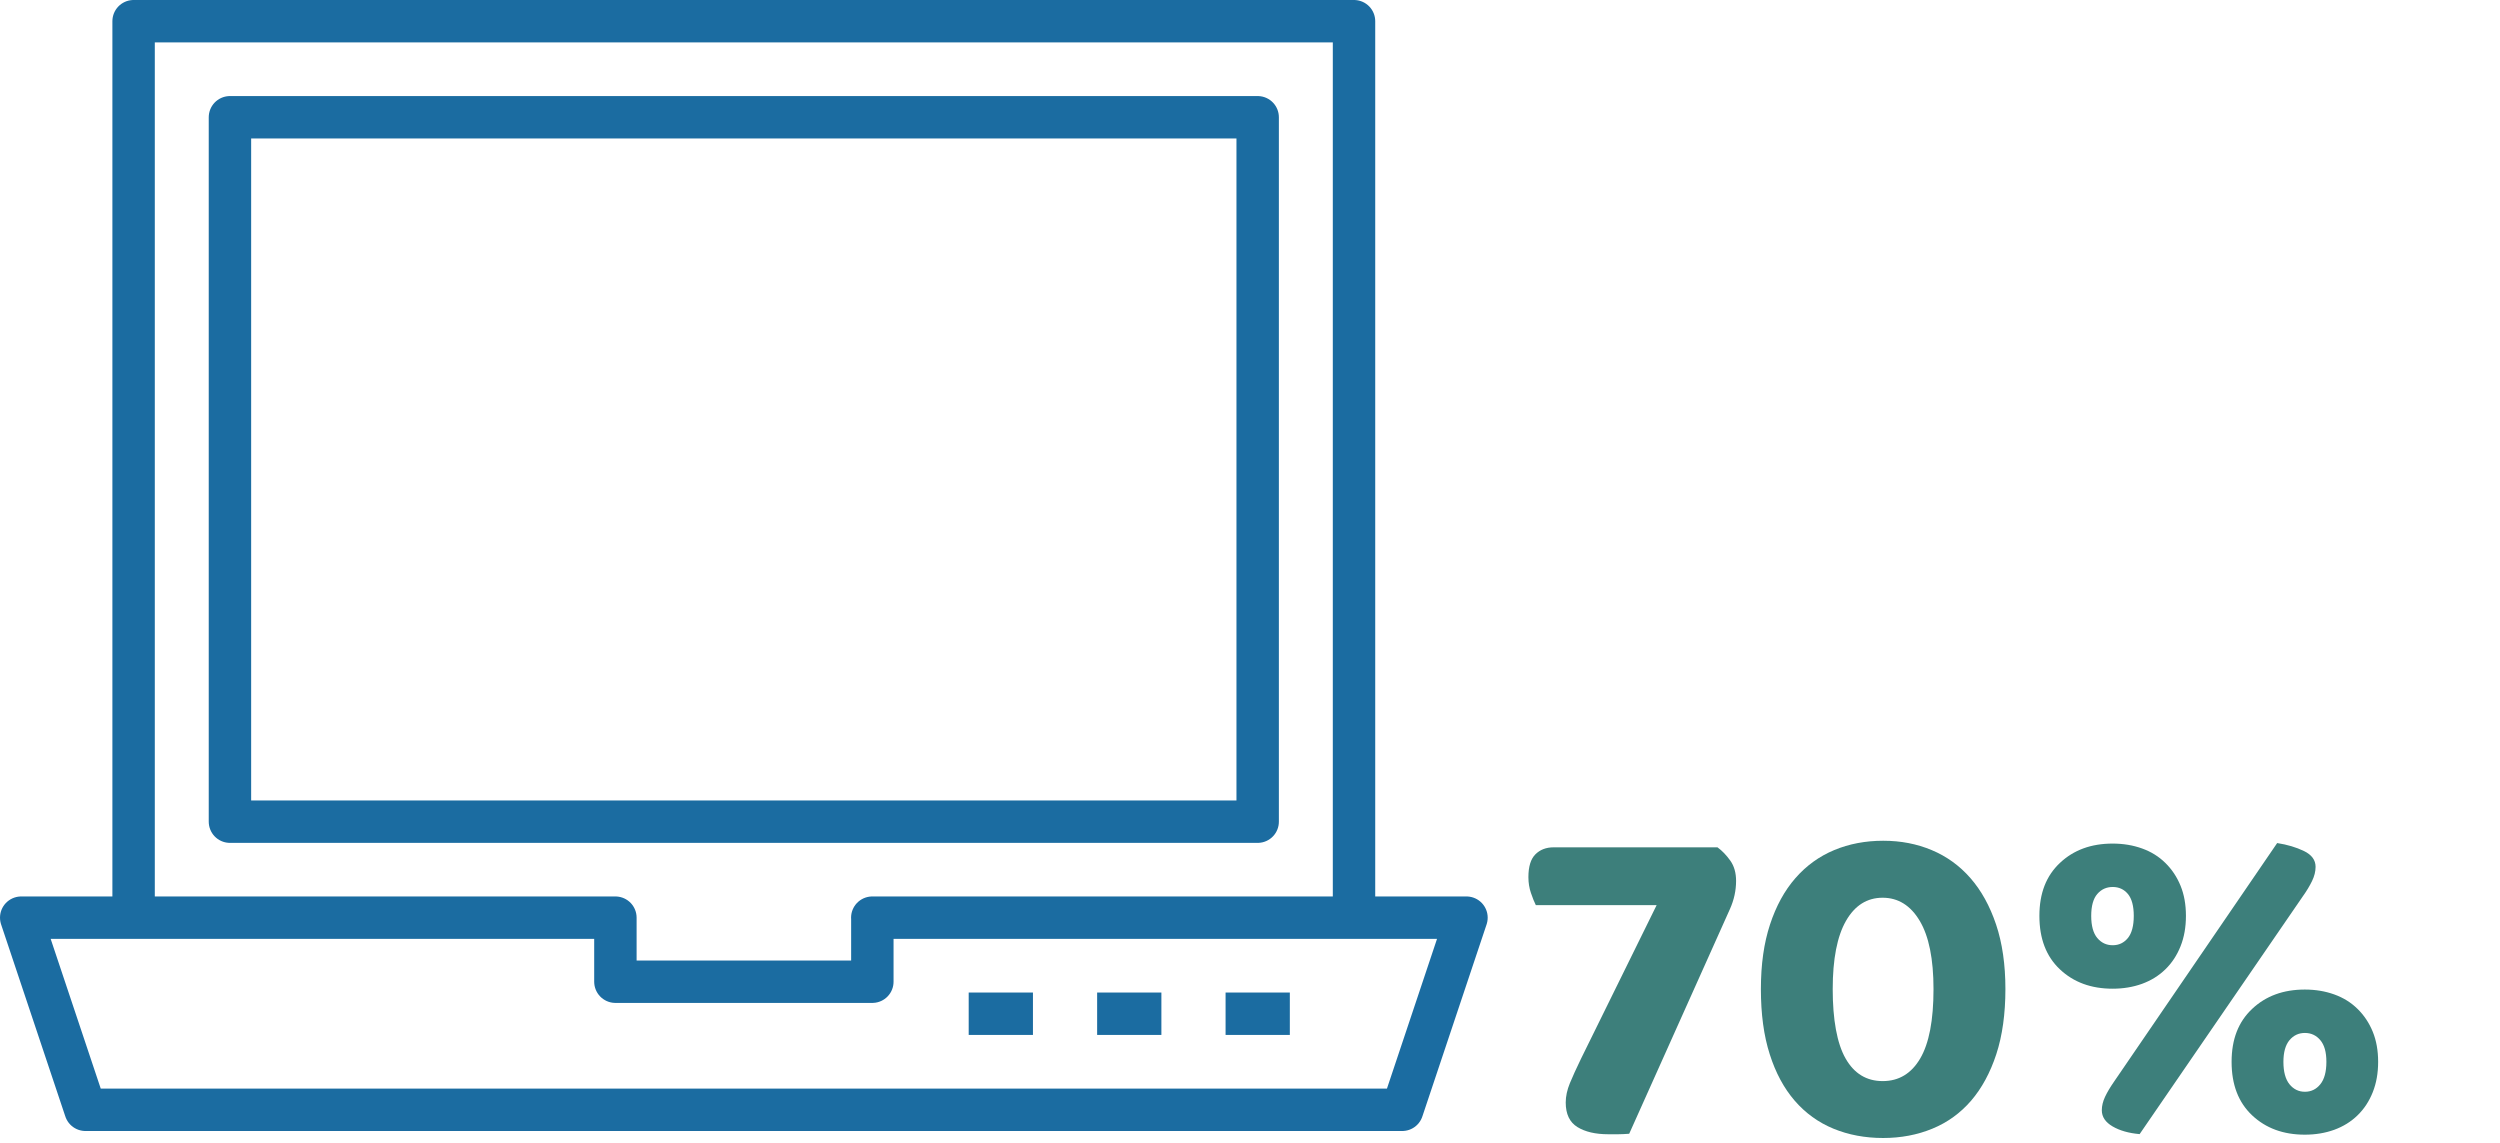
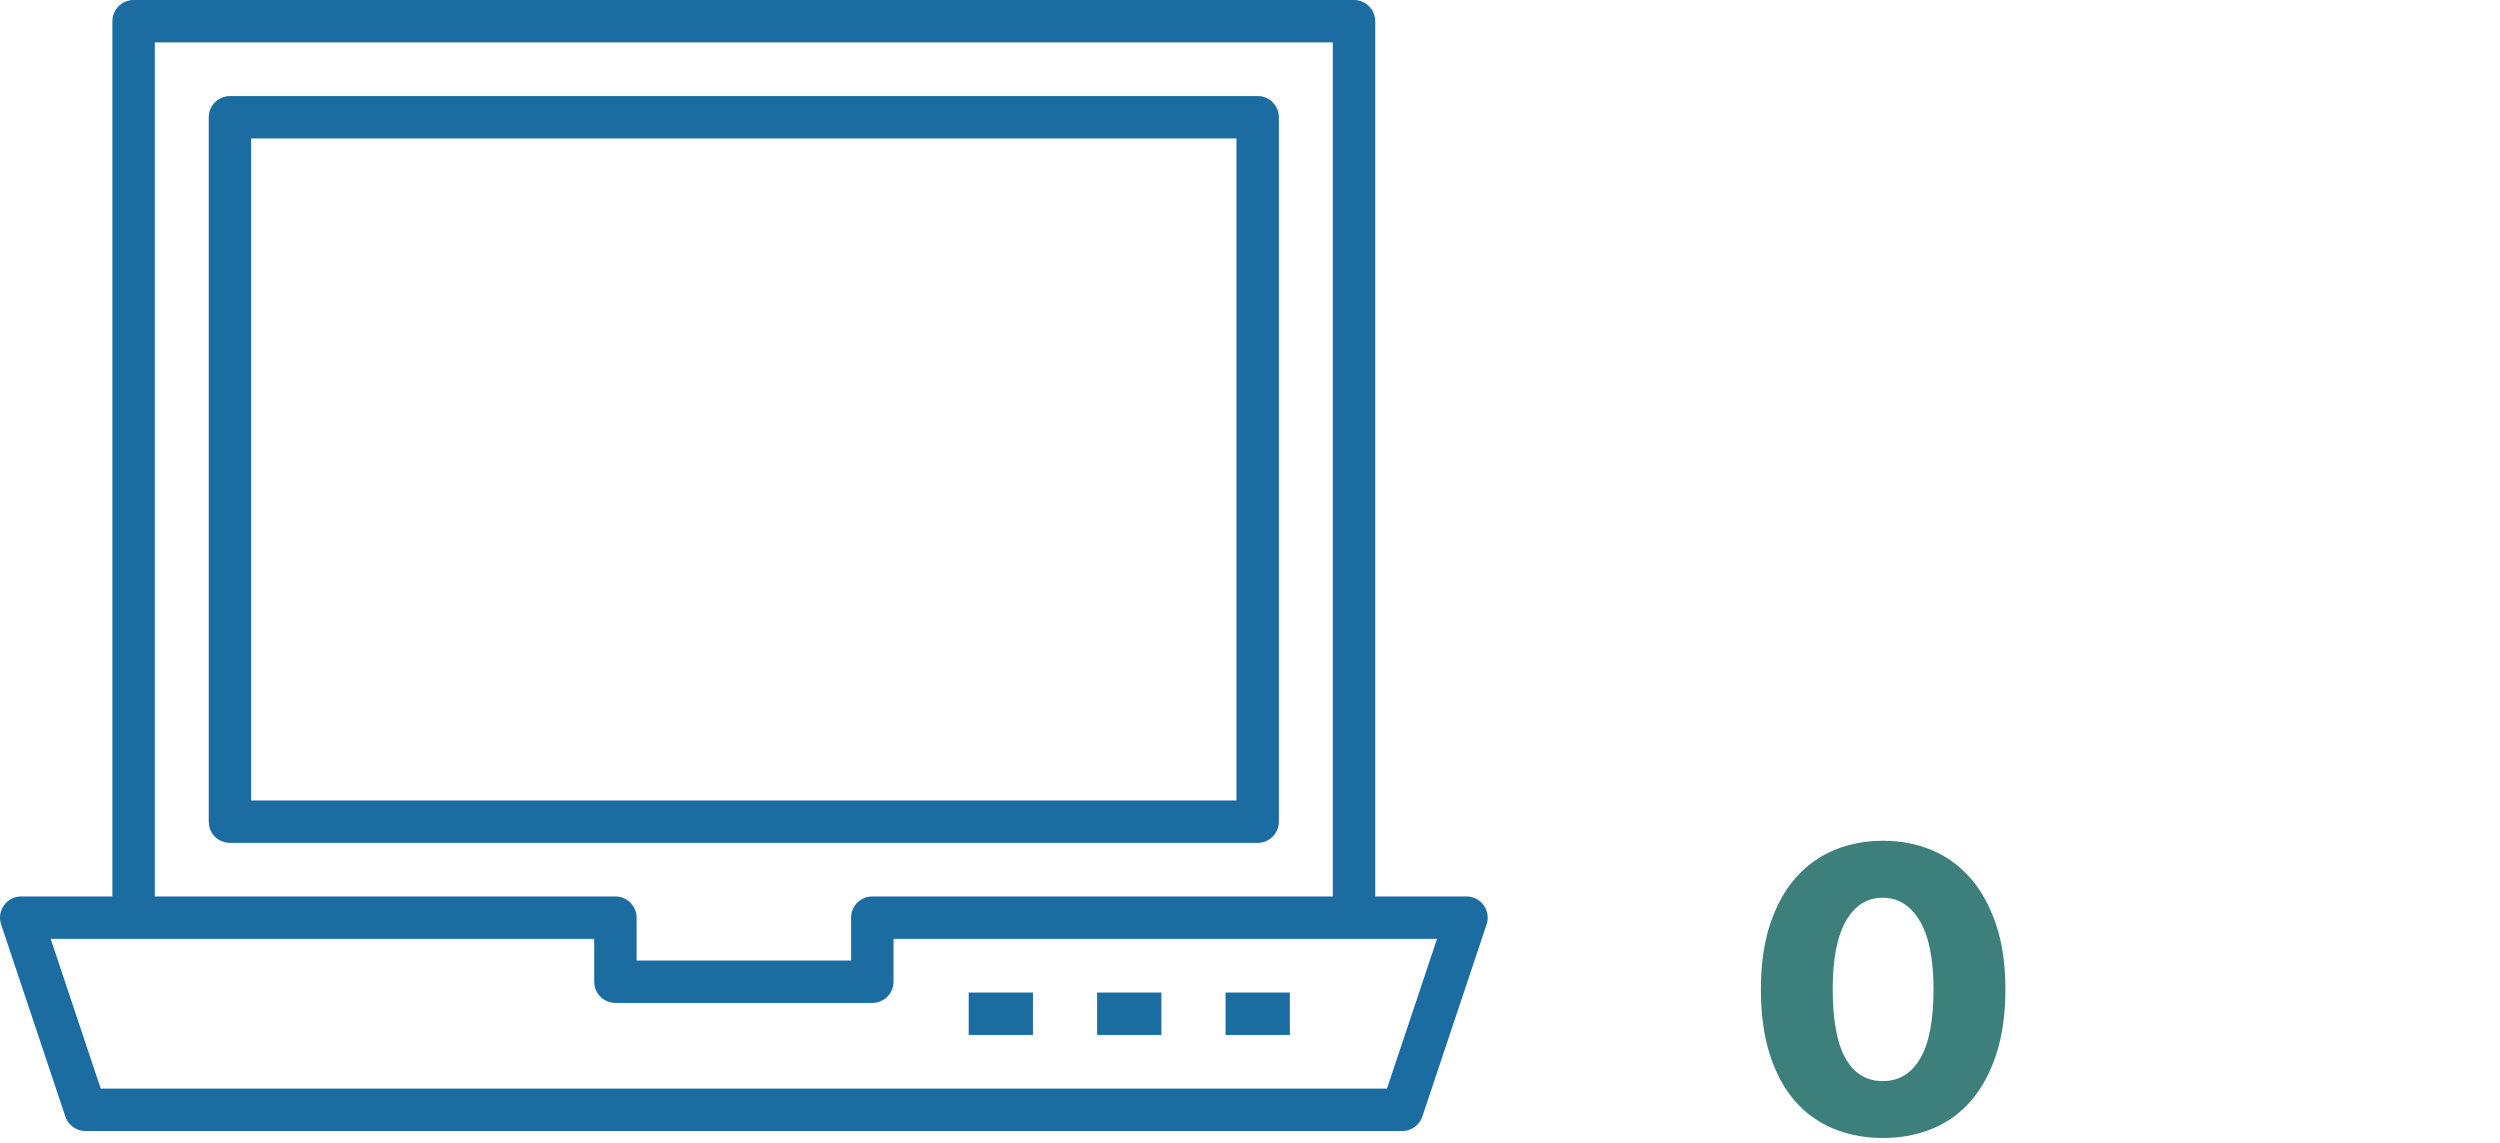
<svg xmlns="http://www.w3.org/2000/svg" id="Layer_1" width="353.67" height="161.73" viewBox="0 0 353.67 161.73">
  <path d="M177.92,116.24H32.53V16.59H177.92V116.24Zm-159.02,13.59V3H191.55v126.82m-18.17,13.59h9.09m-27.26,0h9.09m-27.26,0h9.09m-22.72-13.59v9.06h-36.35v-9.06H3l9.09,27.18H198.37l9.09-27.18H123.4Z" fill="none" stroke="#1b6ca1" stroke-linejoin="round" stroke-width="6" />
  <g>
-     <path d="M242.97,119.87c.66,.48,1.26,1.11,1.81,1.88,.55,.77,.82,1.73,.82,2.87,0,1.36-.29,2.68-.86,3.96l-14.26,31.81c-.57,.04-1.09,.07-1.55,.07h-1.42c-1.8,0-3.26-.34-4.36-1.02-1.1-.68-1.65-1.84-1.65-3.47,0-.88,.2-1.79,.59-2.74s.92-2.1,1.58-3.47l10.69-21.71h-17.09c-.22-.44-.45-1.01-.69-1.72-.24-.7-.36-1.45-.36-2.24,0-1.5,.33-2.57,.99-3.23s1.52-.99,2.57-.99h23.17Z" fill="#3d7f7b" />
    <path d="M266.4,160.99c-2.55,0-4.9-.44-7.03-1.32-2.13-.88-3.96-2.2-5.48-3.96-1.52-1.76-2.7-3.95-3.53-6.57-.84-2.62-1.25-5.69-1.25-9.21s.43-6.52,1.29-9.14c.86-2.62,2.06-4.81,3.6-6.57,1.54-1.76,3.37-3.08,5.48-3.96,2.11-.88,4.42-1.32,6.93-1.32s4.75,.44,6.86,1.32c2.11,.88,3.94,2.2,5.48,3.96,1.54,1.76,2.75,3.95,3.63,6.57,.88,2.62,1.32,5.67,1.32,9.14s-.43,6.59-1.29,9.21c-.86,2.62-2.05,4.81-3.56,6.57-1.52,1.76-3.34,3.08-5.48,3.96-2.13,.88-4.46,1.32-6.96,1.32Zm7.13-21.05c0-4.27-.65-7.49-1.95-9.67-1.3-2.18-3.05-3.27-5.25-3.27s-3.93,1.09-5.18,3.27c-1.25,2.18-1.88,5.4-1.88,9.67s.6,7.67,1.82,9.8c1.21,2.13,2.96,3.2,5.25,3.2s4.06-1.07,5.31-3.2c1.25-2.13,1.88-5.4,1.88-9.8Z" fill="#3d7f7b" />
-     <path d="M309.24,129.57c0,1.58-.25,3.01-.76,4.29-.51,1.28-1.22,2.37-2.15,3.27-.92,.9-2.02,1.58-3.3,2.05-1.28,.46-2.66,.69-4.16,.69-3.04,0-5.52-.91-7.46-2.74-1.94-1.83-2.9-4.34-2.9-7.56s.97-5.67,2.9-7.49c1.94-1.83,4.42-2.74,7.46-2.74,1.5,0,2.88,.23,4.16,.69,1.28,.46,2.38,1.14,3.3,2.05,.92,.9,1.64,1.98,2.15,3.23,.51,1.25,.76,2.67,.76,4.26Zm-13.4,0c0,1.41,.29,2.45,.86,3.13,.57,.68,1.3,1.02,2.18,1.02s1.59-.34,2.15-1.02c.55-.68,.83-1.73,.83-3.13s-.28-2.44-.83-3.1c-.55-.66-1.27-.99-2.15-.99s-1.61,.33-2.18,.99c-.57,.66-.86,1.69-.86,3.1Zm26.33-10.3c1.41,.22,2.66,.59,3.76,1.12,1.1,.53,1.65,1.28,1.65,2.24,0,.66-.17,1.33-.5,2.01-.33,.68-.76,1.4-1.29,2.14l-23.1,33.66c-1.54-.13-2.82-.5-3.83-1.09-1.01-.59-1.52-1.35-1.52-2.28,0-.62,.15-1.25,.46-1.91,.31-.66,.73-1.36,1.25-2.11l23.1-33.79Zm14.26,30.95c0,1.58-.25,3.01-.76,4.29-.51,1.28-1.22,2.37-2.15,3.27-.92,.9-2.02,1.58-3.3,2.05-1.28,.46-2.66,.69-4.16,.69-3.04,0-5.52-.91-7.46-2.74-1.94-1.83-2.9-4.34-2.9-7.56s.97-5.67,2.9-7.49c1.94-1.83,4.42-2.74,7.46-2.74,1.5,0,2.88,.23,4.16,.69,1.28,.46,2.38,1.14,3.3,2.05,.92,.9,1.64,1.98,2.15,3.23,.51,1.25,.76,2.67,.76,4.26Zm-13.4,0c0,1.41,.29,2.46,.86,3.17,.57,.7,1.3,1.06,2.18,1.06s1.61-.35,2.18-1.06c.57-.7,.86-1.76,.86-3.17s-.29-2.39-.86-3.07c-.57-.68-1.3-1.02-2.18-1.02s-1.61,.34-2.18,1.02c-.57,.68-.86,1.71-.86,3.07Z" fill="#3d7f7b" />
  </g>
-   <rect y="0" width="342.67" height="160" fill="none" />
</svg>